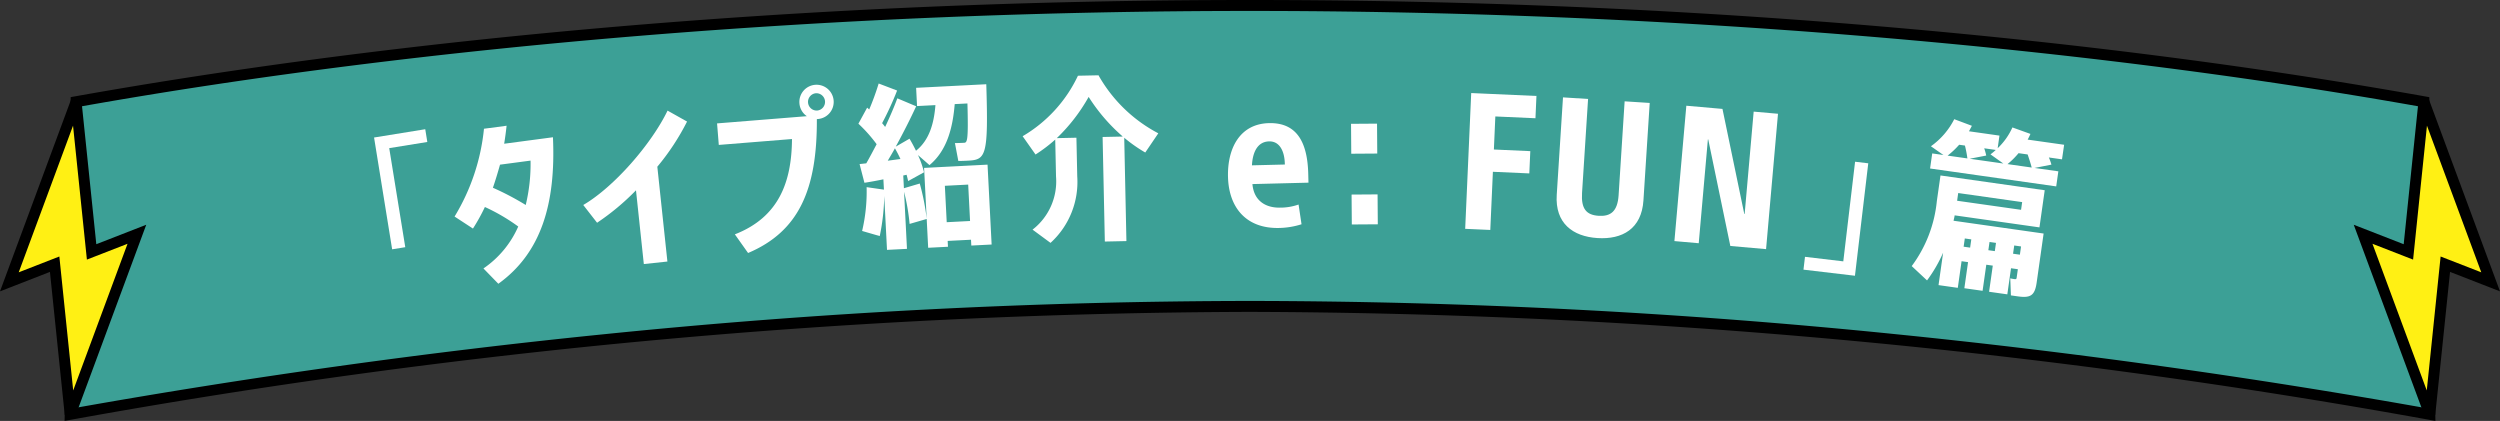
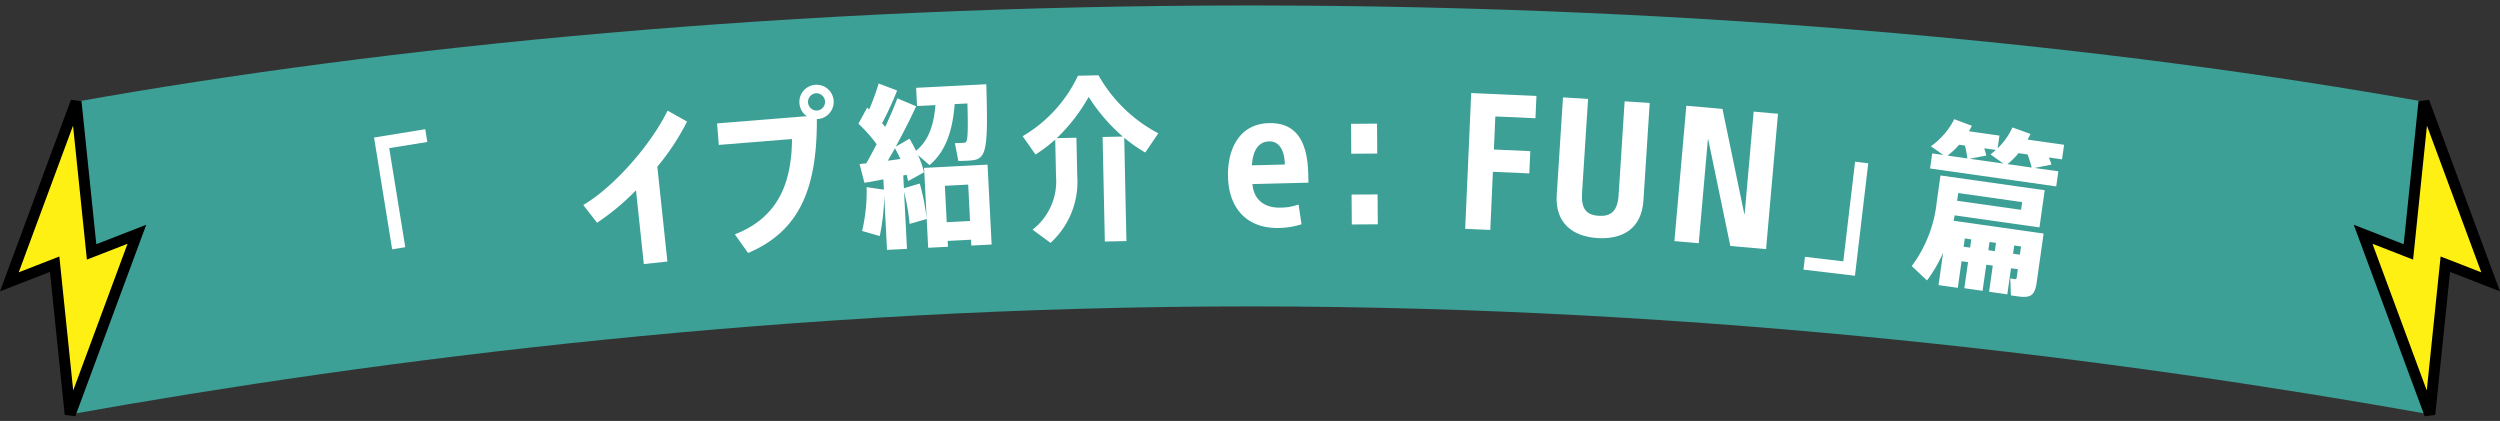
<svg xmlns="http://www.w3.org/2000/svg" width="342.743" height="57.706" viewBox="0 0 342.743 57.706">
  <rect x="0" y="0" width="342.743" height="57.706" fill="#333333" stroke="none" />
  <g transform="translate(-292.129 -9862.977)">
    <g transform="translate(-153.588 7818.494)">
      <path d="M174.027.709c62.85,0,118.746,5.664,160.943,13.2l.806,42.857c-42.2-7.537-98.9-14.8-161.749-14.8s-119.553,7.263-161.75,14.8l.807-42.857c42.2-7.537,98.093-13.2,160.943-13.2" transform="translate(443.062 2044.524)" fill="#3ca096" />
-       <path d="M336.543,57.665l-.9-.161A922.6,922.6,0,0,0,174.027,42.716,922.62,922.62,0,0,0,12.409,57.5l-.9.161.835-44.385.606-.108C35.424,9.157,59.915,5.983,85.745,3.736,114.552,1.23,144.254-.041,174.027-.041S233.5,1.23,262.308,3.736c25.83,2.247,50.321,5.422,72.793,9.436l.606.108ZM174.027,41.216a886.677,886.677,0,0,1,88.7,4.577C286.684,48.214,311,51.6,335.009,55.868l-.777-41.328C286.736,6.1,229.875,1.459,174.027,1.459S61.317,6.1,13.822,14.54l-.778,41.328C37.054,51.6,61.37,48.214,85.332,45.794A886.682,886.682,0,0,1,174.027,41.216Z" transform="translate(443.062 2044.524)" />
      <path d="M11.984,39.608l6.209-2.419L9.047,61.878,6.917,41.292.709,43.711,9.854,19.022Z" transform="translate(446.291 2039.412)" fill="#fff014" />
      <path d="M9.151,18.761l1.449.183,2.029,19.607,6.847-2.668L9.751,62.138,8.3,61.955,6.273,42.348-.574,45.016Zm2.189,21.9L9.439,22.3,1.992,42.406l5.57-2.17L9.462,58.6,16.91,38.493Z" transform="translate(446.291 2039.412)" />
      <path d="M454.582,39.608l-6.209-2.419,9.145,24.689,2.13-20.586,6.209,2.419-9.145-24.689Z" transform="translate(321.319 2039.412)" fill="#fff014" />
      <path d="M457.415,18.761l9.725,26.255-6.847-2.668-2.029,19.607-1.449.183L447.09,35.884l6.847,2.668,2.029-19.607Zm7.159,23.645L457.127,22.3l-1.9,18.363-5.57-2.17L457.1,58.6,459,40.236Z" transform="translate(321.319 2039.412)" />
    </g>
    <g transform="translate(348.412 9873.299)">
      <path d="M7.3,13.938l-5.221.845,2.2,13.58-1.8.291L0,13.326,7.018,12.19Z" transform="translate(-5 -4.796)" fill="#fff" />
-       <path d="M22.359,22.541A26.311,26.311,0,0,1,20.72,25.5L18.2,23.852a28.652,28.652,0,0,0,4.031-12.039l3.1-.412Q25.2,12.63,25,13.869l6.686-.888C32.1,22.13,30.052,28.863,24.2,33.068l-2.042-2.1a13.529,13.529,0,0,0,4.77-5.749,26.188,26.188,0,0,0-4.566-2.674m5.593-.277a23.97,23.97,0,0,0,.661-6.085l-4.186.556c-.3,1.067-.622,2.139-.975,3.165a37.818,37.818,0,0,1,4.5,2.364" transform="translate(-12.162 -4.486)" fill="#fff" />
      <path d="M55.59,29.02,54.516,18.912a33.306,33.306,0,0,1-5.334,4.446l-1.894-2.434c4.272-2.5,9.378-8.414,11.557-12.939l2.672,1.5a32.614,32.614,0,0,1-4.075,6.191l1.381,13Z" transform="translate(-23.607 -3.142)" fill="#fff" />
      <path d="M81.784,25.187l-1.812-2.556c6.065-2.362,7.792-7.222,7.833-13.067l-10.035.807-.237-2.95,12.309-.989a2.327,2.327,0,0,1-1.018-1.768,2.353,2.353,0,1,1,2.534,2.157l-.145.012c.048,9.684-2.485,15.412-9.428,18.355m9.289-21.9a1.189,1.189,0,0,0,.19,2.37,1.189,1.189,0,0,0-.19-2.37" transform="translate(-35.508 -0.825)" fill="#fff" />
      <path d="M117.892,15.576a31.313,31.313,0,0,1,.953,4.858l-2.345.679a28.192,28.192,0,0,0-.76-4.406l.4,7.825-2.738.14-.379-7.413a29.352,29.352,0,0,1-.617,5.521l-2.416-.7a23.517,23.517,0,0,0,.616-6.007l2.374.34L112.907,15c-.962.2-1.876.363-2.6.474l-.665-2.566.918-.1c.491-.851.955-1.749,1.42-2.623a20.077,20.077,0,0,0-2.5-2.811l1.2-2.2.28.253a35.98,35.98,0,0,0,1.3-3.564l2.527.964a42.674,42.674,0,0,1-2.055,4.478c.155.162.286.349.415.513.679-1.444,1.265-2.81,1.67-3.924L117.4,4.985c-.744,1.617-1.714,3.537-2.8,5.536l1.887-1.092c.319.542.614,1.086.887,1.655,1.867-1.48,2.475-3.843,2.667-6.257l-2.52.129-.127-2.5,9.619-.492c.308,9.823-.053,10.351-2.476,10.475-.339.018-.9.045-1.358.045l-.465-2.453c.389,0,.922-.023,1.237-.039.436-.022.624-.153.477-5.393l-1.744.089c-.27,3.269-1.058,6.37-3.458,8.364l-1.577-1.377a12.319,12.319,0,0,1,.825,2.363l-2.173,1.2c-.062-.264-.126-.552-.214-.863l-.457.1.089,1.744Zm-2.65-3.362c-.22-.5-.488-1-.755-1.468-.311.575-.647,1.126-.981,1.7Zm11.943.773.56,10.951-2.786.143-.041-.8-3.2.164.041.8-2.714.139-.56-10.951Zm-5.852,2.9.255,4.991,3.2-.164-.256-4.991Z" transform="translate(-48.079 -0.737)" fill="#fff" />
      <path d="M163.412,10.589a20.752,20.752,0,0,1-2.883-2.025l.3,14.166-2.959.063-.306-14.336,2.765-.059a24.646,24.646,0,0,1-4.678-5.433,24.181,24.181,0,0,1-4.369,5.651l2.692-.058.114,5.312a11.291,11.291,0,0,1-3.664,9.106L147.96,21.16a8.36,8.36,0,0,0,3.218-7.276l-.109-5.07a21.221,21.221,0,0,1-2.7,2.048L146.6,8.352A18.984,18.984,0,0,0,154.183.06L157,0a20.166,20.166,0,0,0,8.2,7.954Z" transform="translate(-62.683)" fill="#fff" />
      <path d="M196.452,18.866c.121,2.354,1.761,3.342,3.7,3.362a7.491,7.491,0,0,0,2.527-.338l.311,2.72a10.841,10.841,0,0,1-3.085.4c-4.487-.046-6.809-3.005-6.766-7.25.041-3.905,1.87-7.21,5.872-7.168,3.929.04,5.185,2.965,5.142,7.136l-.012,1.213Zm.027-2.571,4.511.047,0-.146c.016-1.553-.526-3.087-2.054-3.1-1.553-.016-2.3,1.359-2.459,3.2" transform="matrix(0.999, -0.035, 0.035, 0.999, -81.495, 2.943)" fill="#fff" />
      <path d="M220.859,21.1l3.564.1-.112,4.1-3.564-.1Zm.266-9.7,3.564.1-.113,4.1-3.564-.1Z" transform="matrix(0.999, -0.035, 0.035, 0.999, -92.362, 3.004)" fill="#fff" />
      <path d="M239.217,4.015l8.944.4-.136,3.054-5.5-.246-.2,4.532,4.993.223-.136,3.054-4.993-.223-.356,7.974-3.442-.154Z" transform="translate(-93.801 -1.58)" fill="#fff" />
      <path d="M270.965,19.118c-.251,3.9-2.9,5.381-6.311,5.161-3.366-.216-5.826-2.027-5.576-5.924l.858-13.364,3.438.22-.827,12.88c-.141,2.2.608,3.029,2.278,3.137,1.647.106,2.591-.612,2.734-2.815l.827-12.88,3.438.221Z" transform="translate(-101.937 -1.964)" fill="#fff" />
      <path d="M295.269,21.727l.048,0,1.237-14.039,3.335.294-1.635,18.558-4.9-.432L290.325,11.5l-.048,0-1.254,14.232-3.335-.294,1.635-18.558,4.953.436Z" transform="translate(-112.414 -2.707)" fill="#fff" />
      <path d="M315.07,32.577l5.251.622,1.616-13.659,1.807.214L321.92,35.171l-7.058-.835Z" transform="translate(-123.894 -7.689)" fill="#fff" />
      <path d="M356.462,32.327c-.249,1.753-.818,2.138-2.57,1.89l-.961-.136-.085-2.339a5.154,5.154,0,0,0,.6.109c.192.027.25-.038.271-.182l.167-1.177-.937-.133-.507,3.578-2.5-.354L350.446,30l-.889-.126-.508,3.578-2.5-.354.507-3.578-.889-.126-.517,3.65-2.642-.374.63-4.443a19.4,19.4,0,0,1-2.205,3.8l-2.1-1.963a17.855,17.855,0,0,0,3.445-8.919l.5-3.506,14.289,2.026-.722,5.092-11.624-1.649c-.034.24-.1.5-.153.738L357.416,25.6Zm3.475-16.9-1.8-.255a8.44,8.44,0,0,1,.351.981l-2.318.455,3.265.463-.292,2.066L341.85,16.683l.293-2.066,1.537.218-1.716-1.2a10.2,10.2,0,0,0,3.2-3.712l2.419.907-.4.751,4.179.593-.245,1.729a9.012,9.012,0,0,0,2.021-2.849l2.471.889a8.157,8.157,0,0,1-.38.779l5,.708Zm-14.1-2a11.27,11.27,0,0,1-1.584,1.49l2.714.385a15.8,15.8,0,0,0-.338-1.763Zm-.13,6.621-.15,1.057,8.767,1.243.15-1.057Zm1.634,7.483.16-1.129-.889-.126-.161,1.129Zm2.792-12.784a8.623,8.623,0,0,0,.724-.608l-1.585-.225a7.9,7.9,0,0,1,.276.995l-2.268.438,4.611.654Zm.594,13.264.16-1.129L350,26.756l-.161,1.129Zm5.055-11.459c-.141-.559-.331-1.125-.554-1.793l-1.249-.177a10.811,10.811,0,0,1-1.511,1.5ZM354.163,28.5l.16-1.129-.936-.133-.16,1.129Z" transform="translate(-133.525 -3.905)" fill="#fff" />
    </g>
  </g>
</svg>